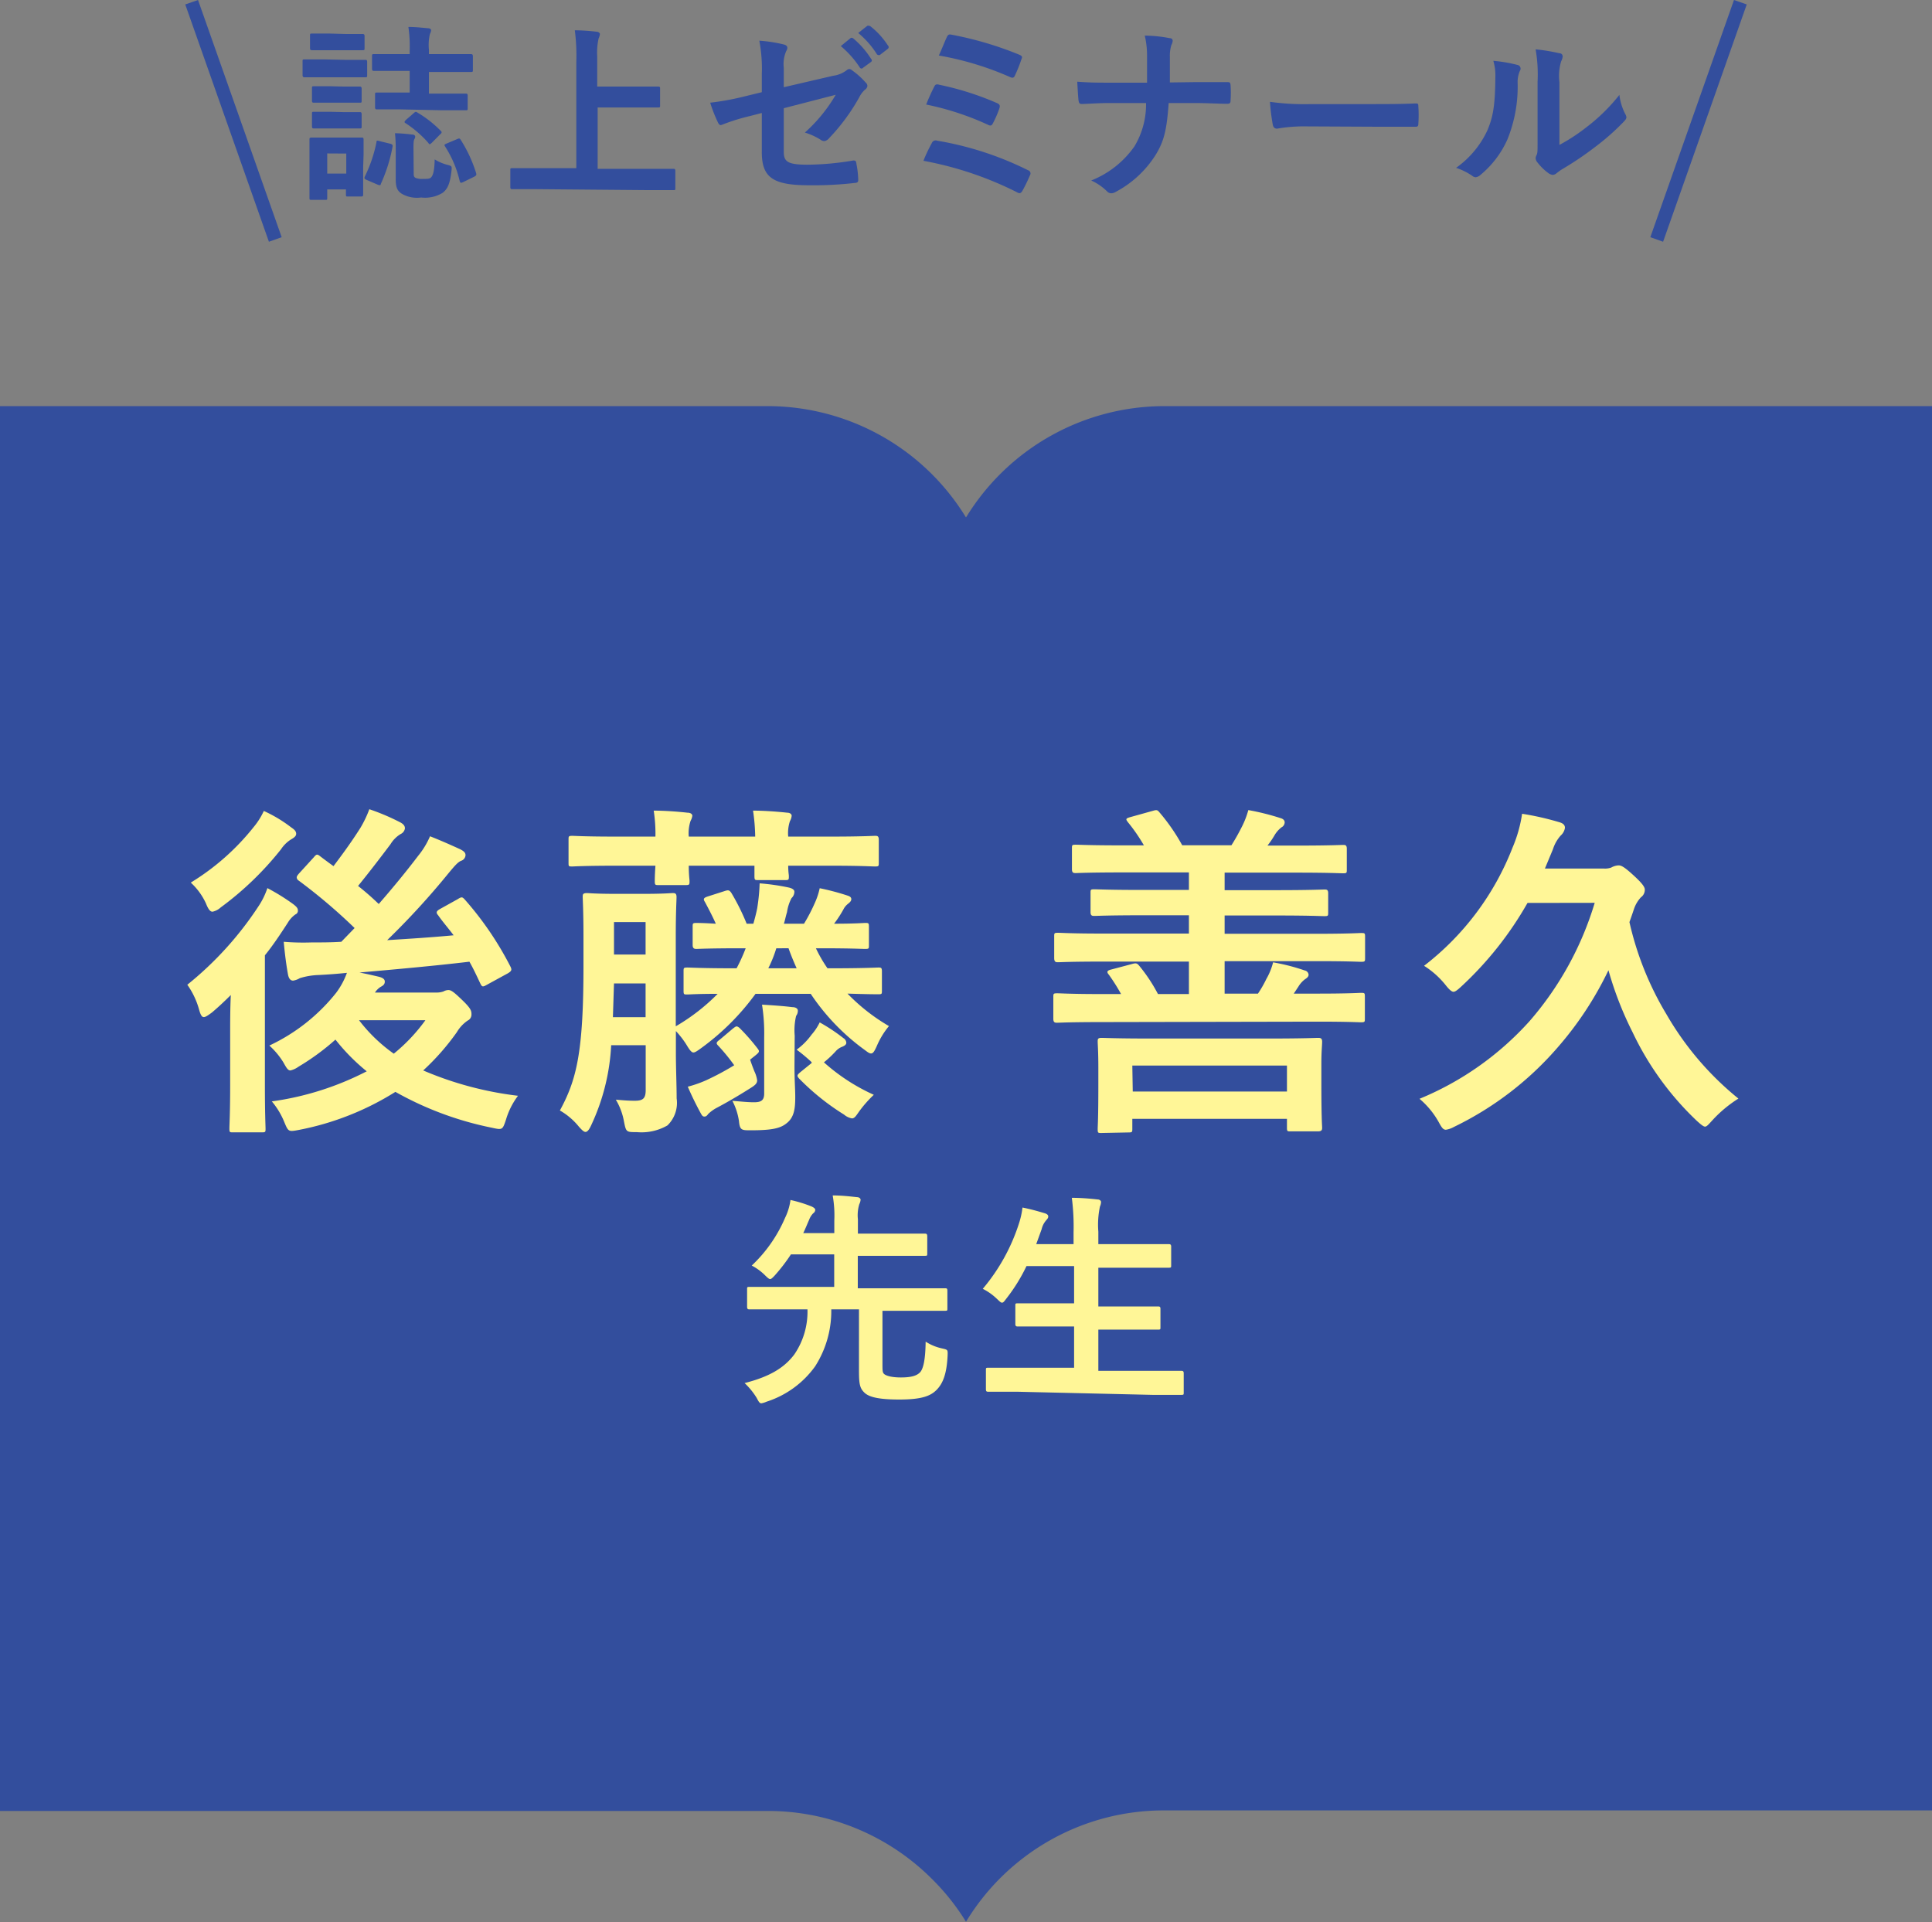
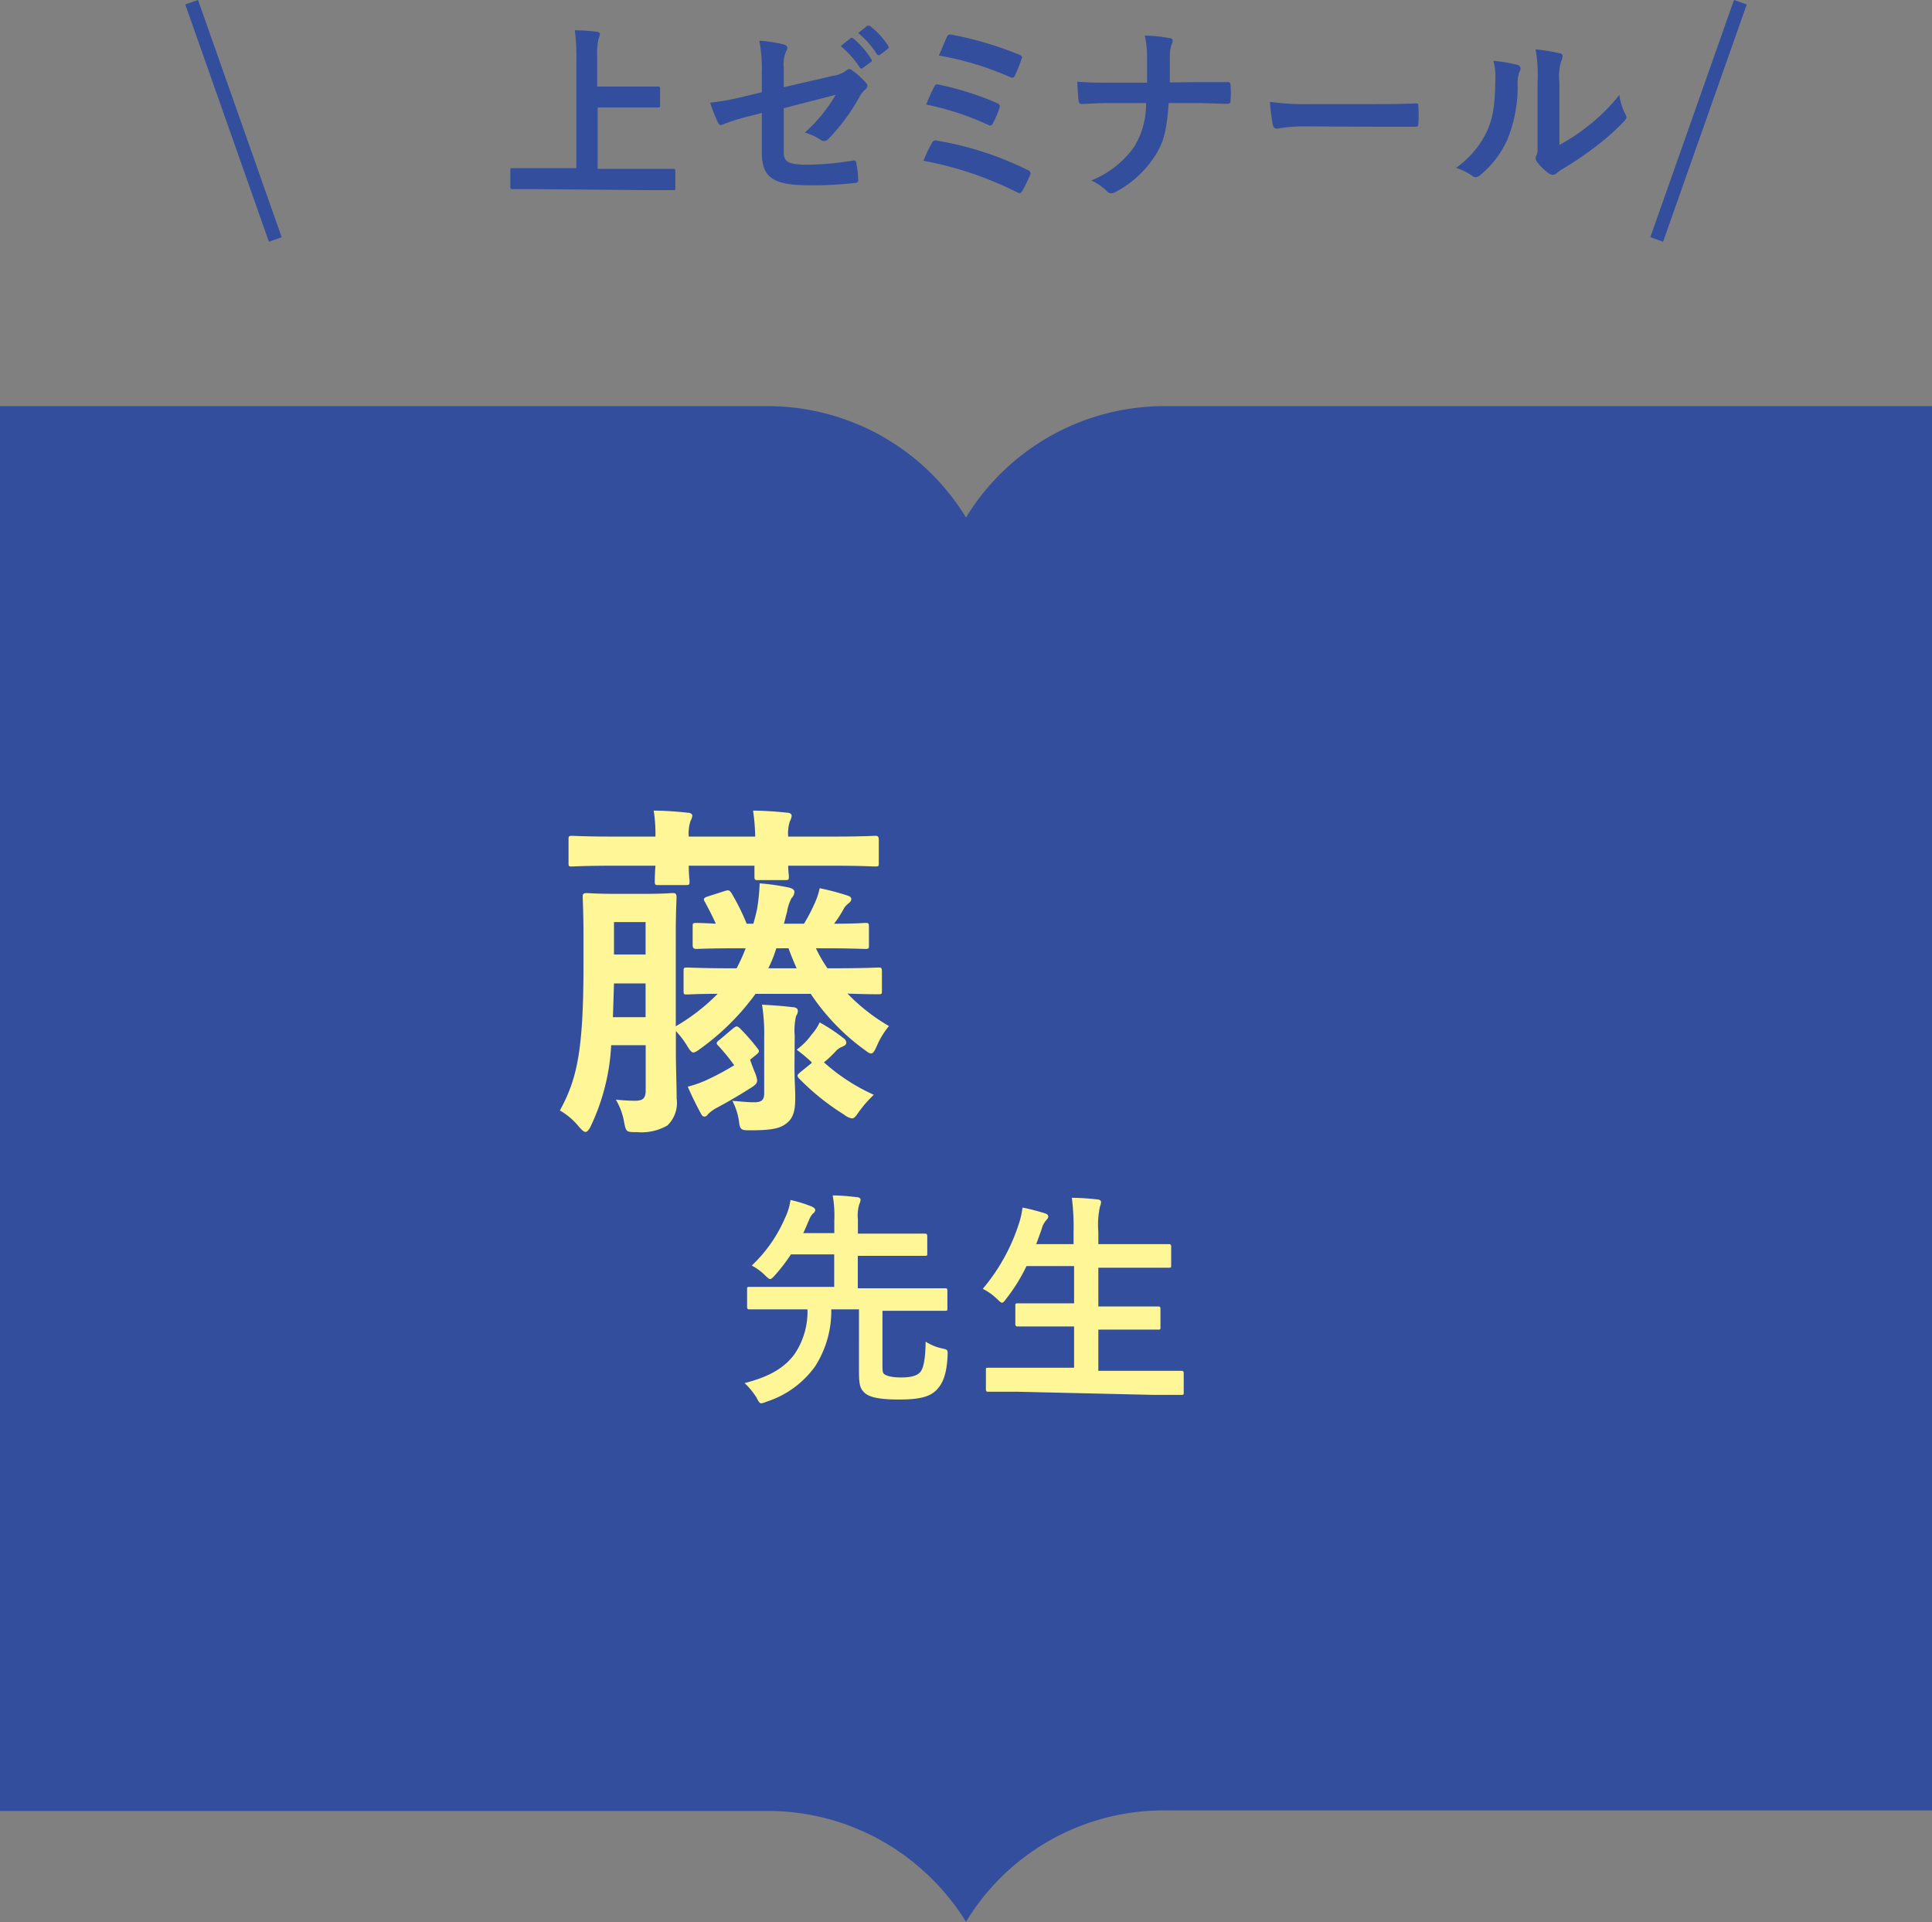
<svg xmlns="http://www.w3.org/2000/svg" viewBox="0 0 178.54 177.64">
  <rect x="0" y="0" width="178.54" height="177.64" fill="#808080" stroke="none" />
  <defs>
    <style>.cls-1{fill:#334e9d;}.cls-2{fill:#fff697;}</style>
  </defs>
  <g id="レイヤー_2" data-name="レイヤー 2">
    <g id="レイヤー_1-2" data-name="レイヤー 1">
      <path class="cls-1" d="M107.6,37.53A21.49,21.49,0,0,0,89.27,47.82,21.49,21.49,0,0,0,70.94,37.53H0V167.35H70.94a21.43,21.43,0,0,1,15.14,6.24,21.17,21.17,0,0,1,3.19,4,21.36,21.36,0,0,1,18.33-10.29h70.94V37.53Z" />
-       <path class="cls-2" d="M21.27,95.55c0-1,0-2.4.06-3.6-.58.58-1.17,1.13-1.75,1.62-.36.26-.58.42-.75.42s-.29-.19-.42-.65A7.34,7.34,0,0,0,17.31,91a31.3,31.3,0,0,0,6.55-7.21,7.07,7.07,0,0,0,.85-1.72,19.21,19.21,0,0,1,2.4,1.49c.29.23.42.36.42.59a.36.36,0,0,1-.23.35,2.5,2.5,0,0,0-.71.78c-.65,1-1.36,2.08-2.11,3v12c0,2.6.06,3.83.06,4,0,.33,0,.36-.35.36H21.53c-.3,0-.33,0-.33-.36s.07-1.39.07-4Zm5.64-19.09c.3.2.46.36.46.59s-.2.36-.52.55a3.07,3.07,0,0,0-.88.88,29,29,0,0,1-5.58,5.38,1.59,1.59,0,0,1-.75.39c-.22,0-.39-.22-.61-.77a6,6,0,0,0-1.4-1.92,22.12,22.12,0,0,0,5.81-5.13,6.66,6.66,0,0,0,.94-1.49A12.68,12.68,0,0,1,26.91,76.46ZM42.3,83.09c.36-.23.42-.2.62,0a30,30,0,0,1,4.25,6.23c.16.32.09.42-.23.62L45,91c-.39.22-.45.22-.62-.13-.32-.68-.64-1.37-1-2-3.25.39-7,.72-10.16,1,.68.13,1.23.26,1.79.39.35.09.55.22.55.45s-.13.36-.39.49a1.78,1.78,0,0,0-.52.52h5.65a1.87,1.87,0,0,0,.68-.1,1,1,0,0,1,.45-.13c.26,0,.49.16,1.3.94s.84,1,.84,1.3a.61.61,0,0,1-.35.58,3.36,3.36,0,0,0-1,1.07,22.21,22.21,0,0,1-3.11,3.54,31.68,31.68,0,0,0,8.76,2.34,6.91,6.91,0,0,0-1.1,2.17c-.33,1-.33,1-1.33.78a30.37,30.37,0,0,1-8.9-3.31,26,26,0,0,1-8.89,3.51c-1,.19-1,.19-1.39-.75a7.05,7.05,0,0,0-1.14-1.88A27.2,27.2,0,0,0,33.89,99,18.35,18.35,0,0,1,31,96.07a22,22,0,0,1-3.41,2.5,2.09,2.09,0,0,1-.75.35c-.23,0-.36-.22-.65-.74a7,7,0,0,0-1.3-1.56,17.19,17.19,0,0,0,6.17-4.87,7.07,7.07,0,0,0,1-1.85c-.94.1-1.82.16-2.6.2a6.53,6.53,0,0,0-1.75.29,1.76,1.76,0,0,1-.62.23c-.29,0-.42-.26-.48-.59-.17-.94-.3-2-.39-3a22.19,22.19,0,0,0,2.56.06c.91,0,1.82,0,2.76-.06l1.23-1.27a51.47,51.47,0,0,0-5.16-4.38.38.38,0,0,1-.19-.29c0-.1.06-.2.23-.39L29,79.22c.26-.32.33-.29.59-.09s.81.61,1.23.91c.75-1,1.56-2.08,2.47-3.51a10.19,10.19,0,0,0,.84-1.75A20.4,20.4,0,0,1,37,76c.29.16.42.32.42.55a.68.68,0,0,1-.39.52,2.75,2.75,0,0,0-.94.94c-1,1.33-2,2.63-3,3.86A24.44,24.44,0,0,1,35,83.54c1.33-1.53,2.54-3,3.64-4.45a7.53,7.53,0,0,0,1.1-1.81c1.07.42,2,.84,2.79,1.2.36.19.49.32.49.55a.58.58,0,0,1-.42.52c-.29.13-.55.42-1.14,1.13a71.56,71.56,0,0,1-5.68,6.2c2.08-.13,4.12-.26,6.14-.45-.46-.62-1-1.23-1.43-1.85-.23-.26-.16-.39.19-.59ZM33.18,94.28a14.71,14.71,0,0,0,3.21,3.09,16.14,16.14,0,0,0,2.92-3.09Z" />
      <path class="cls-2" d="M68.52,87.63c-3,0-4,.06-4.15.06s-.36,0-.36-.35V85.65c0-.32,0-.36.36-.36.13,0,.61,0,1.78.07-.32-.72-.68-1.4-1-2-.19-.29-.13-.39.26-.52l1.5-.48c.39-.13.48-.13.68.16A20.45,20.45,0,0,1,69,85.36h.62c.13-.46.25-.91.35-1.4a17.91,17.91,0,0,0,.23-2.33,20.26,20.26,0,0,1,2.66.38c.33.07.55.2.55.39a.8.8,0,0,1-.26.59,4,4,0,0,0-.42,1.3c-.13.42-.19.78-.29,1.07H74.3a15.84,15.84,0,0,0,1-1.92,6.56,6.56,0,0,0,.45-1.36,22.6,22.6,0,0,1,2.57.68c.22.07.35.16.35.33s-.13.29-.29.42a1.55,1.55,0,0,0-.45.55,10.74,10.74,0,0,1-.85,1.3c1.95,0,2.7-.07,2.86-.07.32,0,.36,0,.36.36v1.69c0,.32,0,.35-.36.35s-1.2-.06-4.16-.06H75.4a12.54,12.54,0,0,0,1.07,1.85h.36c3.08,0,4.12-.07,4.35-.07s.32,0,.32.36v1.75c0,.33,0,.36-.32.36s-.94,0-2.86-.06a17.71,17.71,0,0,0,3.83,3,7.36,7.36,0,0,0-1.1,1.79c-.23.52-.36.74-.55.74s-.36-.16-.72-.42a20.31,20.31,0,0,1-4.86-5.09h-5.1a22.63,22.63,0,0,1-5,5c-.36.26-.58.42-.74.42s-.33-.19-.62-.68a8.2,8.2,0,0,0-1-1.3v2c0,1.4.07,3,.07,4.22a2.9,2.9,0,0,1-.85,2.5,4.79,4.79,0,0,1-2.82.62c-1,0-1,0-1.2-1a5.94,5.94,0,0,0-.75-2c.78.07,1.2.1,1.76.1.77,0,1-.23,1-1V96.59H56.48a19.69,19.69,0,0,1-1.85,7.4c-.19.42-.36.61-.52.61s-.32-.16-.61-.48a6.26,6.26,0,0,0-1.76-1.5c1.53-2.82,2.18-5.32,2.18-13.34V86.53c0-2.31-.07-3.41-.07-3.64s0-.36.39-.36c.2,0,.78.07,2.66.07h2.6c1.88,0,2.47-.07,2.66-.07s.36,0,.36.36-.07,1.33-.07,3.64v8.31a18.37,18.37,0,0,0,3.87-3c-1.92,0-2.63.06-2.8.06-.32,0-.35,0-.35-.36V89.77c0-.32,0-.36.35-.36s1.27.07,4.35.07h.2a16.48,16.48,0,0,0,.84-1.85ZM60.57,77.31a13.94,13.94,0,0,0-.16-2.4c1,0,2.24.09,3.11.19.3,0,.46.13.46.29a1.33,1.33,0,0,1-.16.46,3.59,3.59,0,0,0-.17,1.46h6.14a17.91,17.91,0,0,0-.2-2.4c1,0,2.24.09,3.15.19.26,0,.42.13.42.29a1.28,1.28,0,0,1-.16.49,3.51,3.51,0,0,0-.16,1.43h3.93c2.88,0,3.89-.07,4.09-.07s.35,0,.35.36v2.11c0,.33,0,.36-.35.36S79.65,80,76.77,80H72.84c0,.55.06.85.06.94,0,.36,0,.39-.35.39H70.08c-.32,0-.36,0-.36-.39,0-.09,0-.39,0-.94H63.65c0,.85.07,1.27.07,1.4,0,.36,0,.39-.39.39H60.9c-.36,0-.39,0-.39-.39,0-.13,0-.55.06-1.4H56.9c-2.89,0-3.86.07-4,.07-.36,0-.36,0-.36-.36V77.6c0-.32,0-.36.36-.36.19,0,1.16.07,4,.07ZM59.66,94V90.88H56.74L56.64,94Zm-2.92-8.79v3h2.92v-3Zm11,9.83c.17-.13.26-.19.33-.19s.19.06.32.19A19,19,0,0,1,70,96.88c.23.29.16.36-.19.65l-.49.39c.1.32.26.74.39,1.07a2.9,2.9,0,0,1,.26.84c0,.3-.19.46-.71.78-1.14.72-2.15,1.3-3,1.75a3.47,3.47,0,0,0-.82.59c-.09.13-.19.23-.32.23s-.2,0-.36-.3c-.39-.71-.81-1.55-1.2-2.46a10.79,10.79,0,0,0,1.69-.59,24.9,24.9,0,0,0,2.6-1.39,17.82,17.82,0,0,0-1.46-1.79c-.23-.23-.23-.32.13-.58Zm5.68,3.44c0,1.4.07,2.14.07,2.89,0,1.1-.1,1.92-.85,2.47-.58.45-1.39.61-3.27.61-.82,0-1,0-1.08-.84a5.84,5.84,0,0,0-.61-1.88c.84.06,1.36.13,2,.13s.94-.16.94-.81V95.84a17,17,0,0,0-.2-3c1.17.07,2,.13,2.8.23.35,0,.51.16.51.32a.78.78,0,0,1-.16.49,5.74,5.74,0,0,0-.13,1.82Zm.2-9c-.26-.58-.52-1.2-.75-1.85H71.74A11.75,11.75,0,0,1,71,89.48ZM75,98.15A15.71,15.71,0,0,0,73.62,97,6.18,6.18,0,0,0,75,95.61a4.93,4.93,0,0,0,.75-1.13,16.42,16.42,0,0,1,2.2,1.46.53.53,0,0,1,.26.42c0,.16-.13.26-.35.36a1.52,1.52,0,0,0-.65.45c-.36.39-.72.72-1.07,1a17.93,17.93,0,0,0,4.61,3,11.15,11.15,0,0,0-1.37,1.56c-.29.42-.42.62-.65.62A1.55,1.55,0,0,1,78,103a22.16,22.16,0,0,1-4.16-3.34c-.22-.26-.19-.32.17-.62l1-.81Z" />
-       <path class="cls-2" d="M101.79,94.45c-2.89,0-3.9.06-4.09.06s-.36,0-.36-.36v-2c0-.32,0-.36.36-.36s1.2.07,4.09.07h1.81a17.67,17.67,0,0,0-1.13-1.79c-.23-.26-.16-.39.23-.48l1.85-.49c.45-.13.52-.1.74.16a15.21,15.21,0,0,1,1.72,2.6h2.86v-3h-8c-2.89,0-3.9.06-4.09.06s-.36,0-.36-.39V86.56c0-.33,0-.36.36-.36s1.2.07,4.09.07h8V84.58h-4.25c-3.18,0-4.29.06-4.48.06s-.36,0-.36-.35V82.53c0-.32,0-.35.36-.35s1.3.06,4.48.06h4.25V80.62h-6.1c-3.12,0-4.16.06-4.35.06s-.36,0-.36-.35V78.41c0-.32,0-.35.36-.35s1.23.06,4.35.06h1.94A15.83,15.83,0,0,0,104.25,76c-.22-.29-.26-.36.2-.49l2.08-.58c.35-.1.42-.1.61.13a18,18,0,0,1,2.11,3.05h4.55c.35-.55.68-1.14,1-1.78a8.06,8.06,0,0,0,.56-1.47,22.38,22.38,0,0,1,3,.75c.23.07.36.2.36.39a.53.53,0,0,1-.29.45,2.58,2.58,0,0,0-.62.69,8.17,8.17,0,0,1-.68,1h2.63c3.11,0,4.15-.06,4.35-.06s.35,0,.35.35v1.92c0,.32,0,.35-.35.35s-1.24-.06-4.35-.06h-6.59v1.62h4.74c3.18,0,4.28-.06,4.48-.06s.35,0,.35.35v1.76c0,.32,0,.35-.35.35s-1.3-.06-4.48-.06h-4.74v1.69h8.5c2.92,0,3.9-.07,4.09-.07.36,0,.39,0,.39.36v1.91c0,.36,0,.39-.39.39-.19,0-1.17-.06-4.09-.06h-8.5v3h3.08a10.81,10.81,0,0,0,.78-1.36,6,6,0,0,0,.62-1.53,18.68,18.68,0,0,1,2.92.75.44.44,0,0,1,.36.39c0,.19-.17.32-.33.42a2.36,2.36,0,0,0-.61.68l-.43.65h2.18c2.89,0,3.86-.07,4-.07.36,0,.39,0,.39.36v2c0,.33,0,.36-.39.36-.19,0-1.16-.06-4-.06Zm0,10.25c-.32,0-.35,0-.35-.36s.06-.77.06-4.15V98.66c0-1.49-.06-2.17-.06-2.4s0-.35.35-.35,1.34.06,4.52.06h11c3.15,0,4.28-.06,4.48-.06s.39,0,.39.35-.07.91-.07,2v1.85c0,3.28.07,3.92.07,4.09s0,.35-.39.35h-2.5c-.33,0-.36,0-.36-.35v-.81H104.64v.9c0,.33,0,.36-.39.36Zm2.89-3.83h14.25v-2.4H104.64Z" />
-       <path class="cls-2" d="M141.16,83.44A32.08,32.08,0,0,1,135,91.2c-.32.29-.52.45-.68.45s-.39-.19-.72-.61a8,8,0,0,0-2-1.79,25.39,25.39,0,0,0,8.18-10.93,12.56,12.56,0,0,0,.88-3.12,26,26,0,0,1,3.44.78c.35.1.52.26.52.52a1.19,1.19,0,0,1-.39.71,3.46,3.46,0,0,0-.72,1.27l-.74,1.78h5.42a1.68,1.68,0,0,0,.71-.09,1.49,1.49,0,0,1,.68-.2c.26,0,.55.16,1.4.94S152,82,152,82.21a.85.85,0,0,1-.36.71A3,3,0,0,0,151,84c-.13.39-.29.85-.42,1.21A28.8,28.8,0,0,0,154,93.73a28,28,0,0,0,6.65,7.79,11.6,11.6,0,0,0-2.4,2c-.36.39-.52.59-.68.59s-.39-.2-.75-.52a27.43,27.43,0,0,1-5.94-8.18,31.91,31.91,0,0,1-2.24-5.75,31.53,31.53,0,0,1-4.7,7.14,29.84,29.84,0,0,1-9.58,7.34,2.23,2.23,0,0,1-.74.26c-.26,0-.39-.2-.69-.75a7.76,7.76,0,0,0-1.75-2.11,28,28,0,0,0,10.19-7.2,29.62,29.62,0,0,0,6-10.91Z" />
      <path class="cls-2" d="M81.55,126c0,.69,0,.86.19,1s.67.29,1.51.29c1,0,1.47-.17,1.76-.46s.51-1.09.53-2.85a4.52,4.52,0,0,0,1.53.63c.52.12.52.12.5.65-.08,1.72-.44,2.58-1,3.16s-1.38.91-3.46.91c-1.92,0-2.8-.23-3.22-.63s-.51-.78-.51-2V121H76.82a9.49,9.49,0,0,1-1.49,5.26,8.85,8.85,0,0,1-4.49,3.27,2.14,2.14,0,0,1-.48.15c-.17,0-.25-.15-.44-.51a6.73,6.73,0,0,0-1.11-1.36c2.39-.61,3.69-1.45,4.59-2.64A7,7,0,0,0,74.62,121H71.93c-1.89,0-2.51,0-2.64,0s-.25,0-.25-.23v-1.64c0-.19,0-.21.25-.21s.75,0,2.64,0h5.16v-3h-4a16.51,16.51,0,0,1-1.48,1.93c-.21.23-.34.35-.44.35s-.24-.12-.47-.35a5.06,5.06,0,0,0-1.23-.9,13.13,13.13,0,0,0,3.08-4.41,5.34,5.34,0,0,0,.5-1.65,12.29,12.29,0,0,1,1.95.6c.19.09.34.19.34.32a.41.41,0,0,1-.19.31,1.69,1.69,0,0,0-.38.61c-.19.42-.35.84-.54,1.22h2.87v-1.16a10.66,10.66,0,0,0-.15-2.32c.8,0,1.51.08,2.25.16.18,0,.33.11.33.24a1.18,1.18,0,0,1-.12.41,3.48,3.48,0,0,0-.13,1.39V114h3.31c2,0,2.75,0,2.87,0s.23,0,.23.25v1.57c0,.21,0,.23-.23.23s-.83,0-2.87,0H79.27v3H84.7c1.87,0,2.52,0,2.64,0s.21,0,.21.21v1.64c0,.21,0,.23-.21.23s-.77,0-2.64,0H81.55Z" />
      <path class="cls-2" d="M94,128.61c-1.91,0-2.53,0-2.66,0s-.23,0-.23-.23v-1.76c0-.21,0-.23.23-.23s.75,0,2.66,0h5.26v-3.81h-2.3c-2.06,0-2.77,0-2.89,0s-.24,0-.24-.23v-1.7c0-.19,0-.21.24-.21s.83,0,2.89,0h2.3V117h-4.4A16.14,16.14,0,0,1,93,120c-.19.25-.28.38-.4.38s-.23-.13-.46-.34a5.31,5.31,0,0,0-1.32-.94,17.77,17.77,0,0,0,3.37-6.12,7.56,7.56,0,0,0,.3-1.39c.69.13,1.44.34,2,.51.23.06.38.16.38.31s-.07.21-.21.38a1.9,1.9,0,0,0-.4.8l-.5,1.38h3.45v-1.09a20.82,20.82,0,0,0-.16-3.19c.81,0,1.67.07,2.37.15.21,0,.33.13.33.23a1.07,1.07,0,0,1-.1.42,8,8,0,0,0-.15,2.33v1.15h3.61c2.05,0,2.74,0,2.87,0s.25,0,.25.23v1.72c0,.21,0,.23-.25.23s-.82,0-2.87,0h-3.61v3.58h2.62c2.06,0,2.77,0,2.89,0s.23,0,.23.21v1.7c0,.21,0,.23-.23.23s-.83,0-2.89,0h-2.62v3.81h5c1.88,0,2.54,0,2.66,0s.23,0,.23.23v1.76c0,.21,0,.23-.23.23s-.78,0-2.66,0Z" />
-       <path class="cls-1" d="M31.87,5.53c1.34,0,1.76,0,1.87,0s.19,0,.19.2V6.93c0,.19,0,.21-.19.21s-.53,0-1.87,0H30c-1.33,0-1.77,0-1.85,0s-.19,0-.19-.21V5.69c0-.18,0-.2.19-.2s.52,0,1.85,0Zm1.69,9.92c0,2,0,2.41,0,2.52s0,.19-.19.19H32.17c-.18,0-.2,0-.2-.19V17.5H30.24v.78c0,.18,0,.19-.19.19H28.81c-.19,0-.21,0-.21-.19s0-.5,0-2.62V14.54c0-1.1,0-1.52,0-1.64s0-.19.21-.19.47,0,1.59,0h1.4c1.13,0,1.5,0,1.61,0s.19,0,.19.19,0,.53,0,1.35ZM31.9,3.14c1.14,0,1.49,0,1.58,0s.21,0,.21.19V4.45c0,.17,0,.19-.21.19s-.44,0-1.58,0H30.44c-1.14,0-1.49,0-1.59,0s-.2,0-.2-.19V3.29c0-.17,0-.19.2-.19s.45,0,1.59,0ZM31.75,8c1.06,0,1.38,0,1.48,0s.19,0,.19.2V9.3c0,.18,0,.19-.19.19s-.42,0-1.48,0H30.51c-1.07,0-1.38,0-1.49,0s-.19,0-.19-.19V8.17c0-.18,0-.2.19-.2s.42,0,1.49,0Zm0,2.36c1.06,0,1.38,0,1.48,0s.19,0,.19.2v1.11c0,.18,0,.2-.19.2s-.42,0-1.48,0H30.51c-1.07,0-1.38,0-1.49,0s-.19,0-.19-.2V10.53c0-.18,0-.2.19-.2s.42,0,1.49,0Zm-1.51,3.82v1.86H32V14.19Zm5.82-.9c.21.05.25.14.21.31A14.64,14.64,0,0,1,35.19,17c0,.14-.12.14-.32.05l-1-.43c-.23-.09-.21-.18-.14-.34a12.78,12.78,0,0,0,1.06-3.14c0-.18.07-.16.32-.09Zm1-3.17c-1.57,0-2.1,0-2.2,0s-.2,0-.2-.19V8.74c0-.17,0-.19.2-.19s.63,0,2.2,0h.8v-2h-1c-1.64,0-2.19,0-2.29,0s-.19,0-.19-.2V5.2c0-.18,0-.2.19-.2s.65,0,2.29,0h1V4.67a12.55,12.55,0,0,0-.12-2.18c.68,0,1.22.07,1.82.12.17,0,.28.09.28.18a.89.89,0,0,1-.11.35,4.44,4.44,0,0,0-.09,1.48V5h1.58c1.62,0,2.18,0,2.28,0s.2,0,.2.2V6.45c0,.18,0,.2-.2.2s-.66,0-2.28,0H39.64v2h1.19c1.56,0,2.1,0,2.2,0s.19,0,.19.19V10c0,.17,0,.19-.19.19s-.64,0-2.2,0Zm1.17,5.8c0,.35,0,.46.23.55a1.66,1.66,0,0,0,.66.07c.45,0,.63,0,.77-.2s.26-.59.28-1.6a4.19,4.19,0,0,0,1.13.49c.47.12.47.13.42.59-.14,1.22-.38,1.66-.8,2a3.11,3.11,0,0,1-2,.44,2.81,2.81,0,0,1-1.8-.35c-.4-.26-.55-.59-.55-1.34v-2.8a13.17,13.17,0,0,0-.07-1.45,15.22,15.22,0,0,1,1.55.12c.25,0,.32.11.32.21a.48.48,0,0,1-.07.21c-.07.12-.09.28-.09.86Zm0-5.45c.16-.15.21-.15.36-.05a10.39,10.39,0,0,1,2.12,1.66.21.21,0,0,1,.1.16s0,.09-.12.17l-.78.79c-.2.19-.23.17-.34,0a10.12,10.12,0,0,0-2.08-1.8c-.14-.08-.14-.12,0-.29Zm4,2.4c.21-.09.25-.09.35.07A12.69,12.69,0,0,1,44,16c.05.17,0,.23-.18.33l-1,.49c-.25.12-.28.09-.34-.1a10.16,10.16,0,0,0-1.34-3.17c-.11-.17-.09-.19.14-.29Z" />
      <path class="cls-1" d="M49.57,17.48c-1.57,0-2.11,0-2.22,0s-.19,0-.19-.19V15.73c0-.17,0-.19.19-.19s.65,0,2.22,0h3.69V5.72a18.61,18.61,0,0,0-.14-2.92c.66,0,1.45.06,2,.13.18,0,.32.12.32.22a1.22,1.22,0,0,1-.12.4,6,6,0,0,0-.13,1.68V8h3.43c1.52,0,2,0,2.15,0S61,8,61,8.15V9.74c0,.17,0,.19-.19.19s-.63,0-2.15,0H55.23v5.67H60c1.58,0,2.12,0,2.22,0s.19,0,.19.19v1.59c0,.18,0,.19-.19.19s-.64,0-2.22,0Z" />
      <path class="cls-1" d="M70.4,6.84a13.79,13.79,0,0,0-.23-3.08,13.17,13.17,0,0,1,2.26.35c.23.06.33.16.33.32a.56.56,0,0,1-.1.28,3,3,0,0,0-.23,1.55v1.8L77,7a2.56,2.56,0,0,0,1.24-.51.42.42,0,0,1,.24-.11.4.4,0,0,1,.25.11A7.28,7.28,0,0,1,80,7.63a.43.43,0,0,1,.16.31.49.49,0,0,1-.23.35A2.39,2.39,0,0,0,79.4,9a18.34,18.34,0,0,1-2.78,3.77.71.71,0,0,1-.45.27.58.58,0,0,1-.34-.13,6,6,0,0,0-1.45-.66,14.42,14.42,0,0,0,2.85-3.49L72.43,10v4c0,.92.31,1.22,2.2,1.22a26.24,26.24,0,0,0,4.23-.39c.24,0,.26.09.29.35a8.16,8.16,0,0,1,.16,1.47c0,.18-.1.25-.36.26a32.89,32.89,0,0,1-4.18.21c-3.34,0-4.37-.71-4.37-3.07V10.44l-1.12.29a18.51,18.51,0,0,0-2.46.76,1,1,0,0,1-.21.07c-.12,0-.19-.09-.28-.28a13.64,13.64,0,0,1-.7-1.79,24.77,24.77,0,0,0,3.29-.61l1.48-.36Zm8.18-3.3c.09-.07.16-.06.26,0A8.14,8.14,0,0,1,80.5,5.44a.18.18,0,0,1,0,.28l-.74.54a.18.18,0,0,1-.29,0,9,9,0,0,0-1.77-2ZM80.13,2.4c.11-.07.16,0,.27,0a7.16,7.16,0,0,1,1.65,1.8.2.2,0,0,1,0,.31l-.7.54c-.14.11-.22,0-.29,0a8.12,8.12,0,0,0-1.75-2Z" />
      <path class="cls-1" d="M86.11,13.22A.38.38,0,0,1,86.6,13,29.81,29.81,0,0,1,95,15.73a.31.31,0,0,1,.18.47,14.84,14.84,0,0,1-.7,1.44c-.09.14-.16.21-.27.21a.55.55,0,0,1-.24-.09,32.06,32.06,0,0,0-8.63-2.9C85.54,14.32,85.89,13.62,86.11,13.22ZM86.34,8c.09-.19.19-.24.45-.17a26.9,26.9,0,0,1,5.33,1.69c.28.12.32.24.23.51a9.69,9.69,0,0,1-.58,1.34c-.08.16-.15.23-.24.23a.46.46,0,0,1-.23-.07,26,26,0,0,0-5.71-1.87A17.85,17.85,0,0,1,86.34,8Zm1.15-4.56c.14-.28.23-.28.47-.23a32,32,0,0,1,6.22,1.84c.28.12.32.21.21.43A12.68,12.68,0,0,1,93.78,7c-.08.21-.24.21-.42.13a28.17,28.17,0,0,0-6.6-2C87,4.62,87.35,3.73,87.49,3.45Z" />
      <path class="cls-1" d="M110.38,7.59l3,0c.25,0,.32,0,.34.31a10.29,10.29,0,0,1,0,1.36c0,.28-.07.33-.34.33-.62,0-2-.07-2.93-.07H108c-.18,2.54-.44,3.53-1.19,4.77a9.75,9.75,0,0,1-3.72,3.45.77.77,0,0,1-.4.12.52.52,0,0,1-.39-.18,4.94,4.94,0,0,0-1.46-1,8.85,8.85,0,0,0,4-3.16,7.54,7.54,0,0,0,1.07-4H102.5c-.85,0-1.85.07-2.51.09-.23,0-.28-.07-.32-.33s-.08-1.08-.12-1.73c1.14.09,2.12.09,3,.09H106c0-.88,0-1.82,0-2.59a7.9,7.9,0,0,0-.21-1.76,12.74,12.74,0,0,1,2.32.24c.19,0,.26.12.26.25a1.07,1.07,0,0,1-.12.38,3.31,3.31,0,0,0-.14,1.07c0,.82,0,1.39,0,2.39Z" />
      <path class="cls-1" d="M120.59,11.68a14,14,0,0,0-2.57.21c-.21,0-.35-.11-.4-.37a18.35,18.35,0,0,1-.26-2.11,23,23,0,0,0,3.77.21h5.63c1.33,0,2.67,0,4-.06.26,0,.31,0,.31.25a11.22,11.22,0,0,1,0,1.64c0,.21-.07.28-.31.26l-3.9,0Z" />
      <path class="cls-1" d="M140.23,6a.35.35,0,0,1,.23.54,2.57,2.57,0,0,0-.21,1.19,13,13,0,0,1-.94,5.14,9,9,0,0,1-2.48,3.28.83.83,0,0,1-.46.23.58.58,0,0,1-.33-.14,5.83,5.83,0,0,0-1.48-.73,8.75,8.75,0,0,0,2.9-3.48c.49-1.19.71-2.15.73-4.95A4.65,4.65,0,0,0,138,5.62,13.72,13.72,0,0,1,140.23,6Zm3.88,7.39a17,17,0,0,0,2.48-1.62,17,17,0,0,0,3.06-3,5.2,5.2,0,0,0,.54,1.76.74.74,0,0,1,.11.3c0,.12-.07.24-.26.43a21.59,21.59,0,0,1-2.59,2.29,29.86,29.86,0,0,1-3.11,2.1,5.45,5.45,0,0,0-.51.37.57.57,0,0,1-.35.14.83.83,0,0,1-.36-.14A5.06,5.06,0,0,1,142.07,15a.67.67,0,0,1-.16-.37.6.6,0,0,1,.07-.26c.12-.23.11-.43.11-1.33V7.56a13.53,13.53,0,0,0-.18-3,17,17,0,0,1,2.19.36c.22,0,.31.16.31.3a1.13,1.13,0,0,1-.14.44,4.75,4.75,0,0,0-.16,1.94Z" />
      <polyline class="cls-1" points="18.3 0 26.03 21.92 24.85 22.34 17.12 0.41" />
      <polyline class="cls-1" points="161.42 0.41 153.69 22.34 152.51 21.92 160.24 0" />
    </g>
  </g>
</svg>